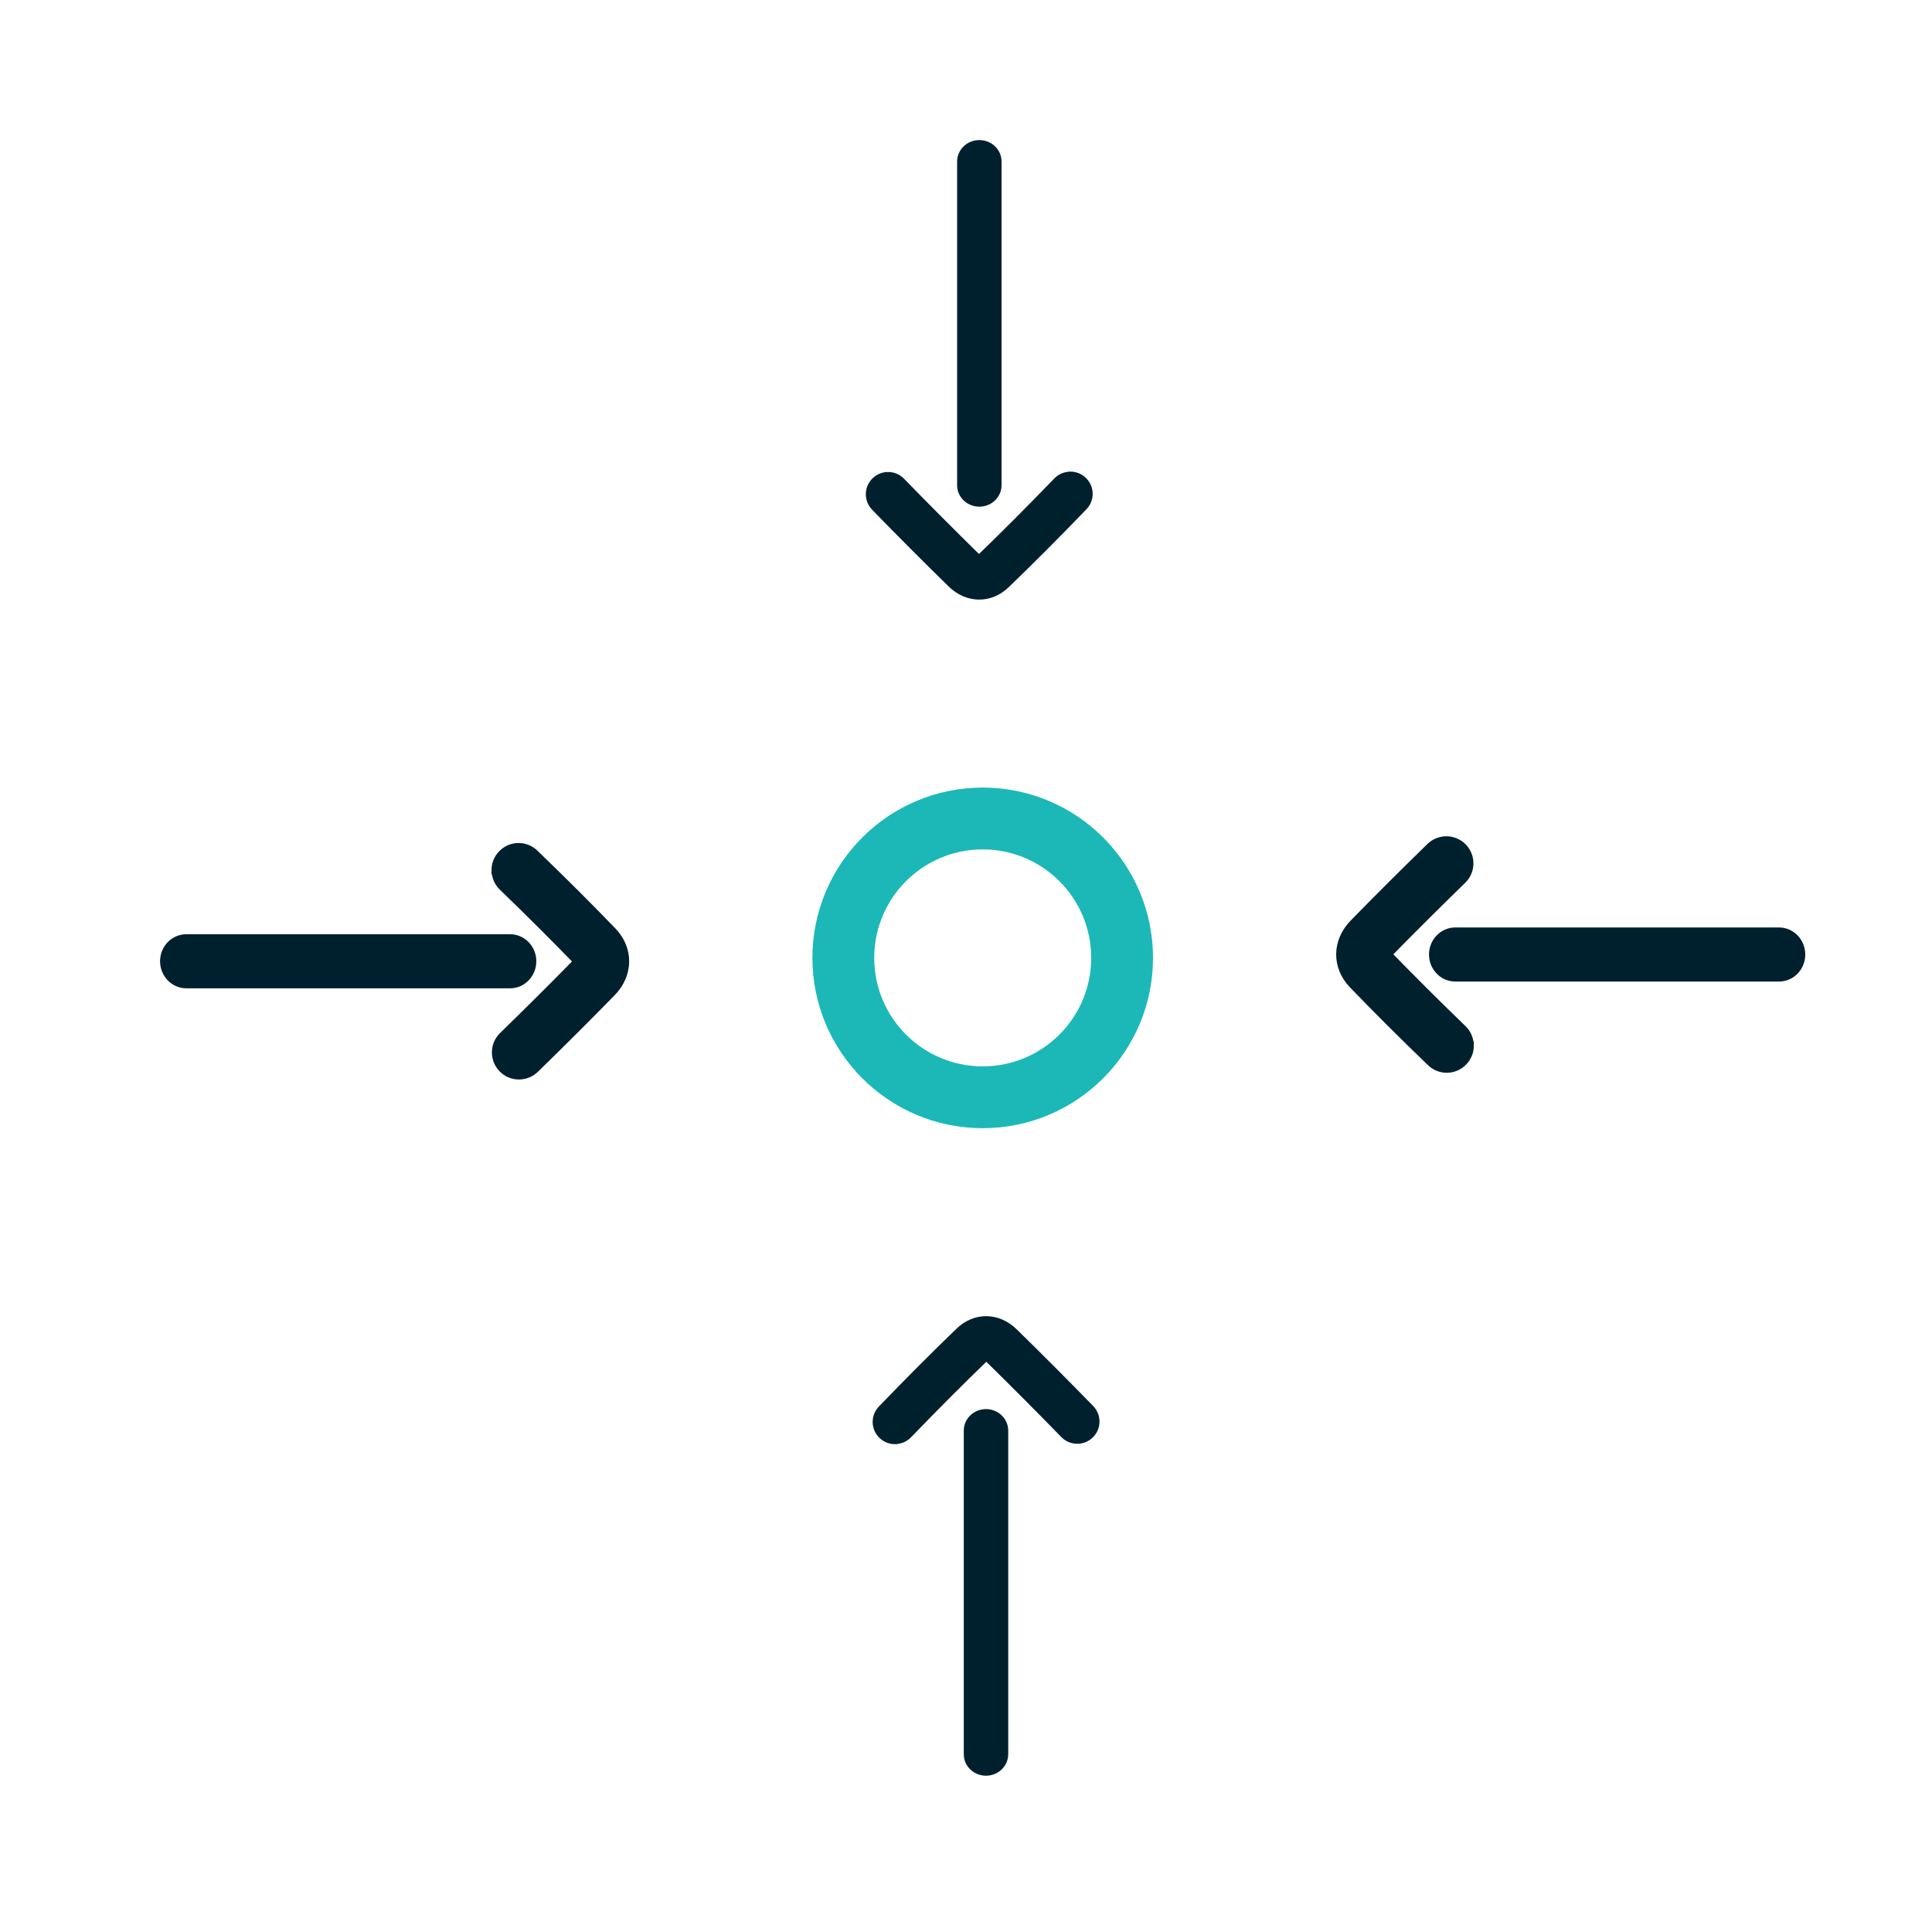
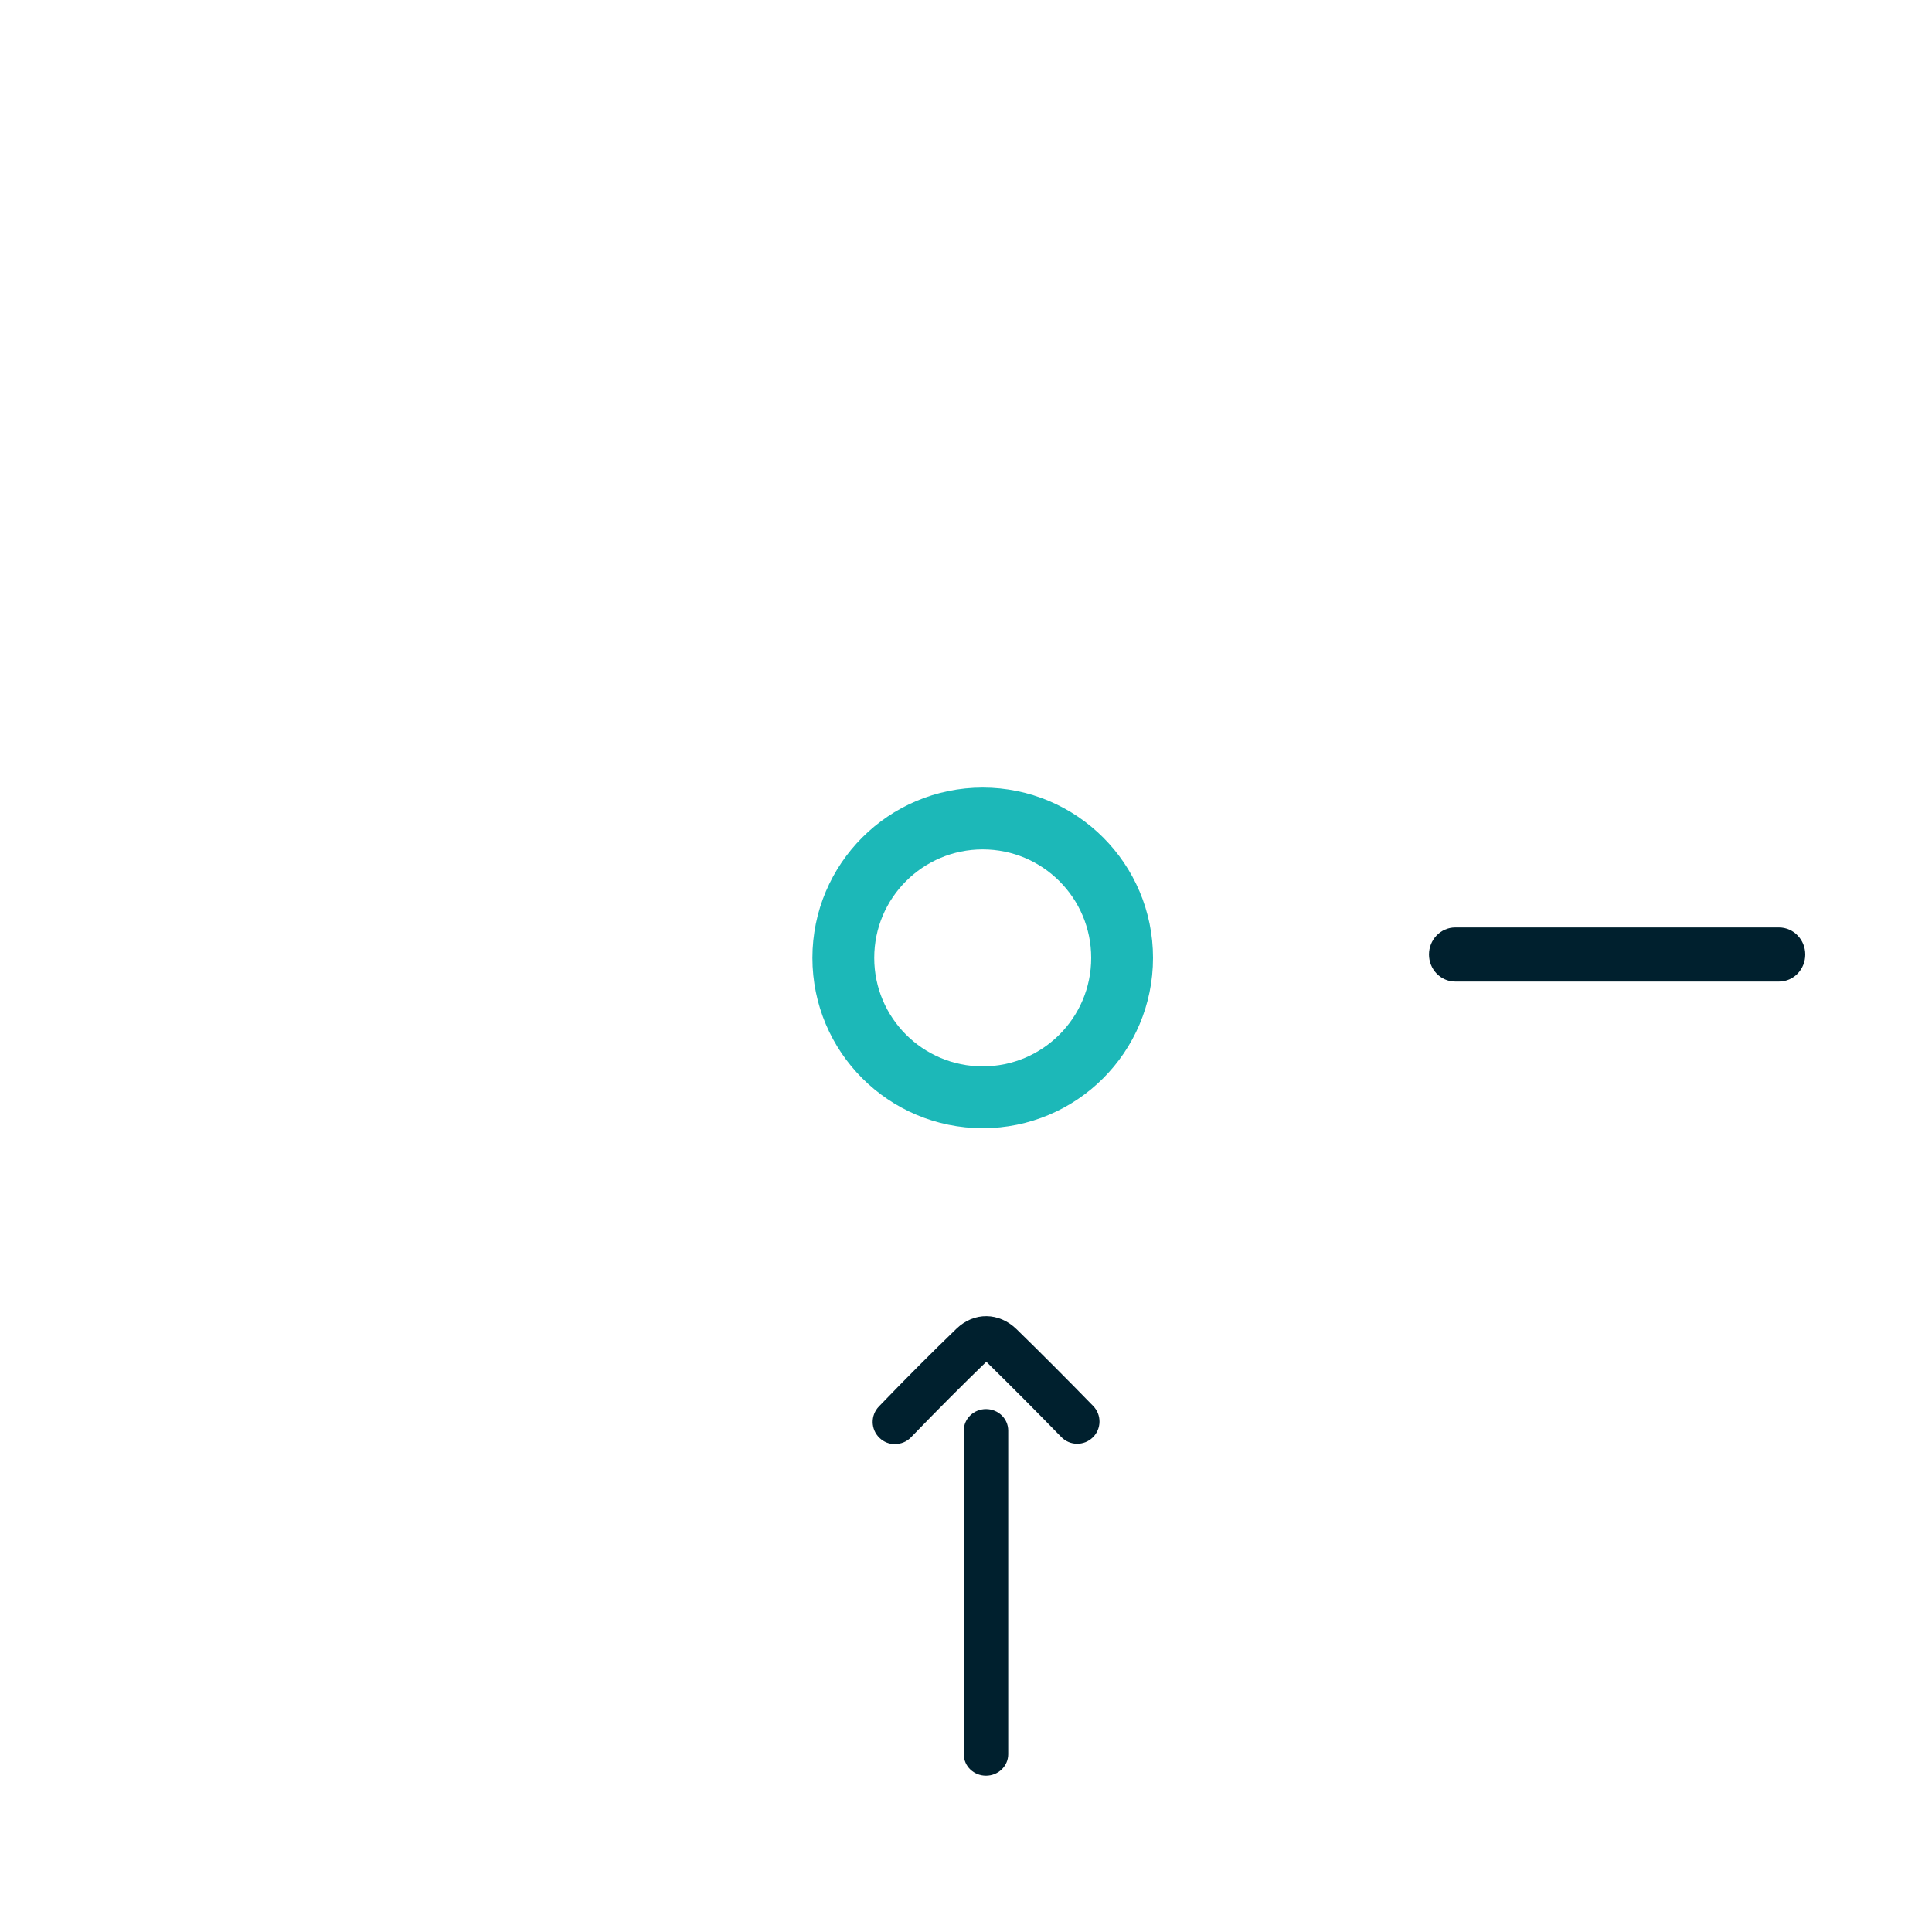
<svg xmlns="http://www.w3.org/2000/svg" id="Layer_1" width="200" height="200" viewBox="0 0 200 200">
  <defs>
    <style>
      .cls-1, .cls-2, .cls-3 {
        stroke-miterlimit: 10;
      }

      .cls-1, .cls-3 {
        fill: #00202e;
        stroke: #00202e;
      }

      .cls-2 {
        fill: none;
        stroke: #1cb8b8;
        stroke-linecap: round;
        stroke-width: 6.4px;
      }

      .cls-3 {
        stroke-width: 2px;
      }
    </style>
  </defs>
  <circle class="cls-2" cx="101.73" cy="99.16" r="14.43" />
  <g>
    <path class="cls-1" d="M102.07,183.32h0c-1,0-1.8-.77-1.8-1.72v-33.51c0-.95.81-1.72,1.8-1.72s1.8.77,1.8,1.72v33.51c0,.95-.81,1.72-1.8,1.72Z" />
    <path class="cls-1" d="M92.64,149c-.45,0-.9-.17-1.25-.51-.72-.69-.74-1.83-.04-2.55,2.88-2.99,5.51-5.62,8.02-8.04,1.62-1.56,3.89-1.53,5.53.07,2.63,2.57,5.29,5.24,7.91,7.93.69.71.68,1.86-.04,2.55-.71.69-1.86.68-2.55-.04-2.6-2.67-5.24-5.32-7.84-7.87-.28-.27-.34-.21-.5-.05-2.48,2.4-5.08,5-7.93,7.95-.35.37-.83.55-1.3.55Z" />
-     <path class="cls-1" d="M101.38,15h0c1,0,1.8.77,1.8,1.72v33.51c0,.95-.81,1.72-1.8,1.72s-1.8-.77-1.8-1.72V16.72c0-.95.81-1.72,1.8-1.72Z" />
-     <path class="cls-1" d="M110.81,49.32c.45,0,.9.17,1.25.51.72.69.74,1.83.04,2.55-2.88,2.99-5.51,5.62-8.02,8.04-1.62,1.56-3.89,1.53-5.53-.07-2.63-2.57-5.29-5.24-7.91-7.93-.69-.71-.68-1.86.04-2.55.71-.69,1.86-.68,2.55.04,2.6,2.67,5.24,5.32,7.84,7.87.28.27.34.21.5.05,2.48-2.4,5.08-5,7.93-7.95.35-.37.83-.55,1.3-.55Z" />
  </g>
  <g>
    <path class="cls-3" d="M185.88,98.81h0c0,1-.77,1.8-1.72,1.8h-33.51c-.95,0-1.72-.81-1.72-1.8s.77-1.8,1.72-1.8h33.51c.95,0,1.72.81,1.72,1.8Z" />
-     <path class="cls-3" d="M151.57,108.25c0,.45-.17.9-.51,1.25-.69.72-1.83.74-2.55.04-2.99-2.88-5.62-5.51-8.04-8.02-1.56-1.62-1.53-3.89.07-5.53,2.57-2.63,5.24-5.29,7.93-7.91.71-.69,1.86-.68,2.55.04.69.71.68,1.86-.04,2.55-2.67,2.6-5.32,5.24-7.87,7.84-.27.28-.21.34-.05.5,2.4,2.48,5,5.08,7.95,7.93.37.35.55.83.55,1.3Z" />
-     <path class="cls-3" d="M17.57,99.51h0c0-1,.77-1.8,1.72-1.8h33.51c.95,0,1.72.81,1.72,1.8s-.77,1.8-1.72,1.8H19.29c-.95,0-1.72-.81-1.72-1.8Z" />
-     <path class="cls-3" d="M51.88,90.07c0-.45.17-.9.51-1.25.69-.72,1.83-.74,2.55-.04,2.99,2.88,5.62,5.51,8.04,8.02,1.56,1.62,1.53,3.89-.07,5.53-2.57,2.63-5.24,5.29-7.93,7.91-.71.69-1.86.68-2.55-.04-.69-.71-.68-1.86.04-2.55,2.67-2.6,5.32-5.24,7.87-7.84.27-.28.21-.34.05-.5-2.4-2.48-5-5.08-7.95-7.93-.37-.35-.55-.83-.55-1.3Z" />
  </g>
</svg>